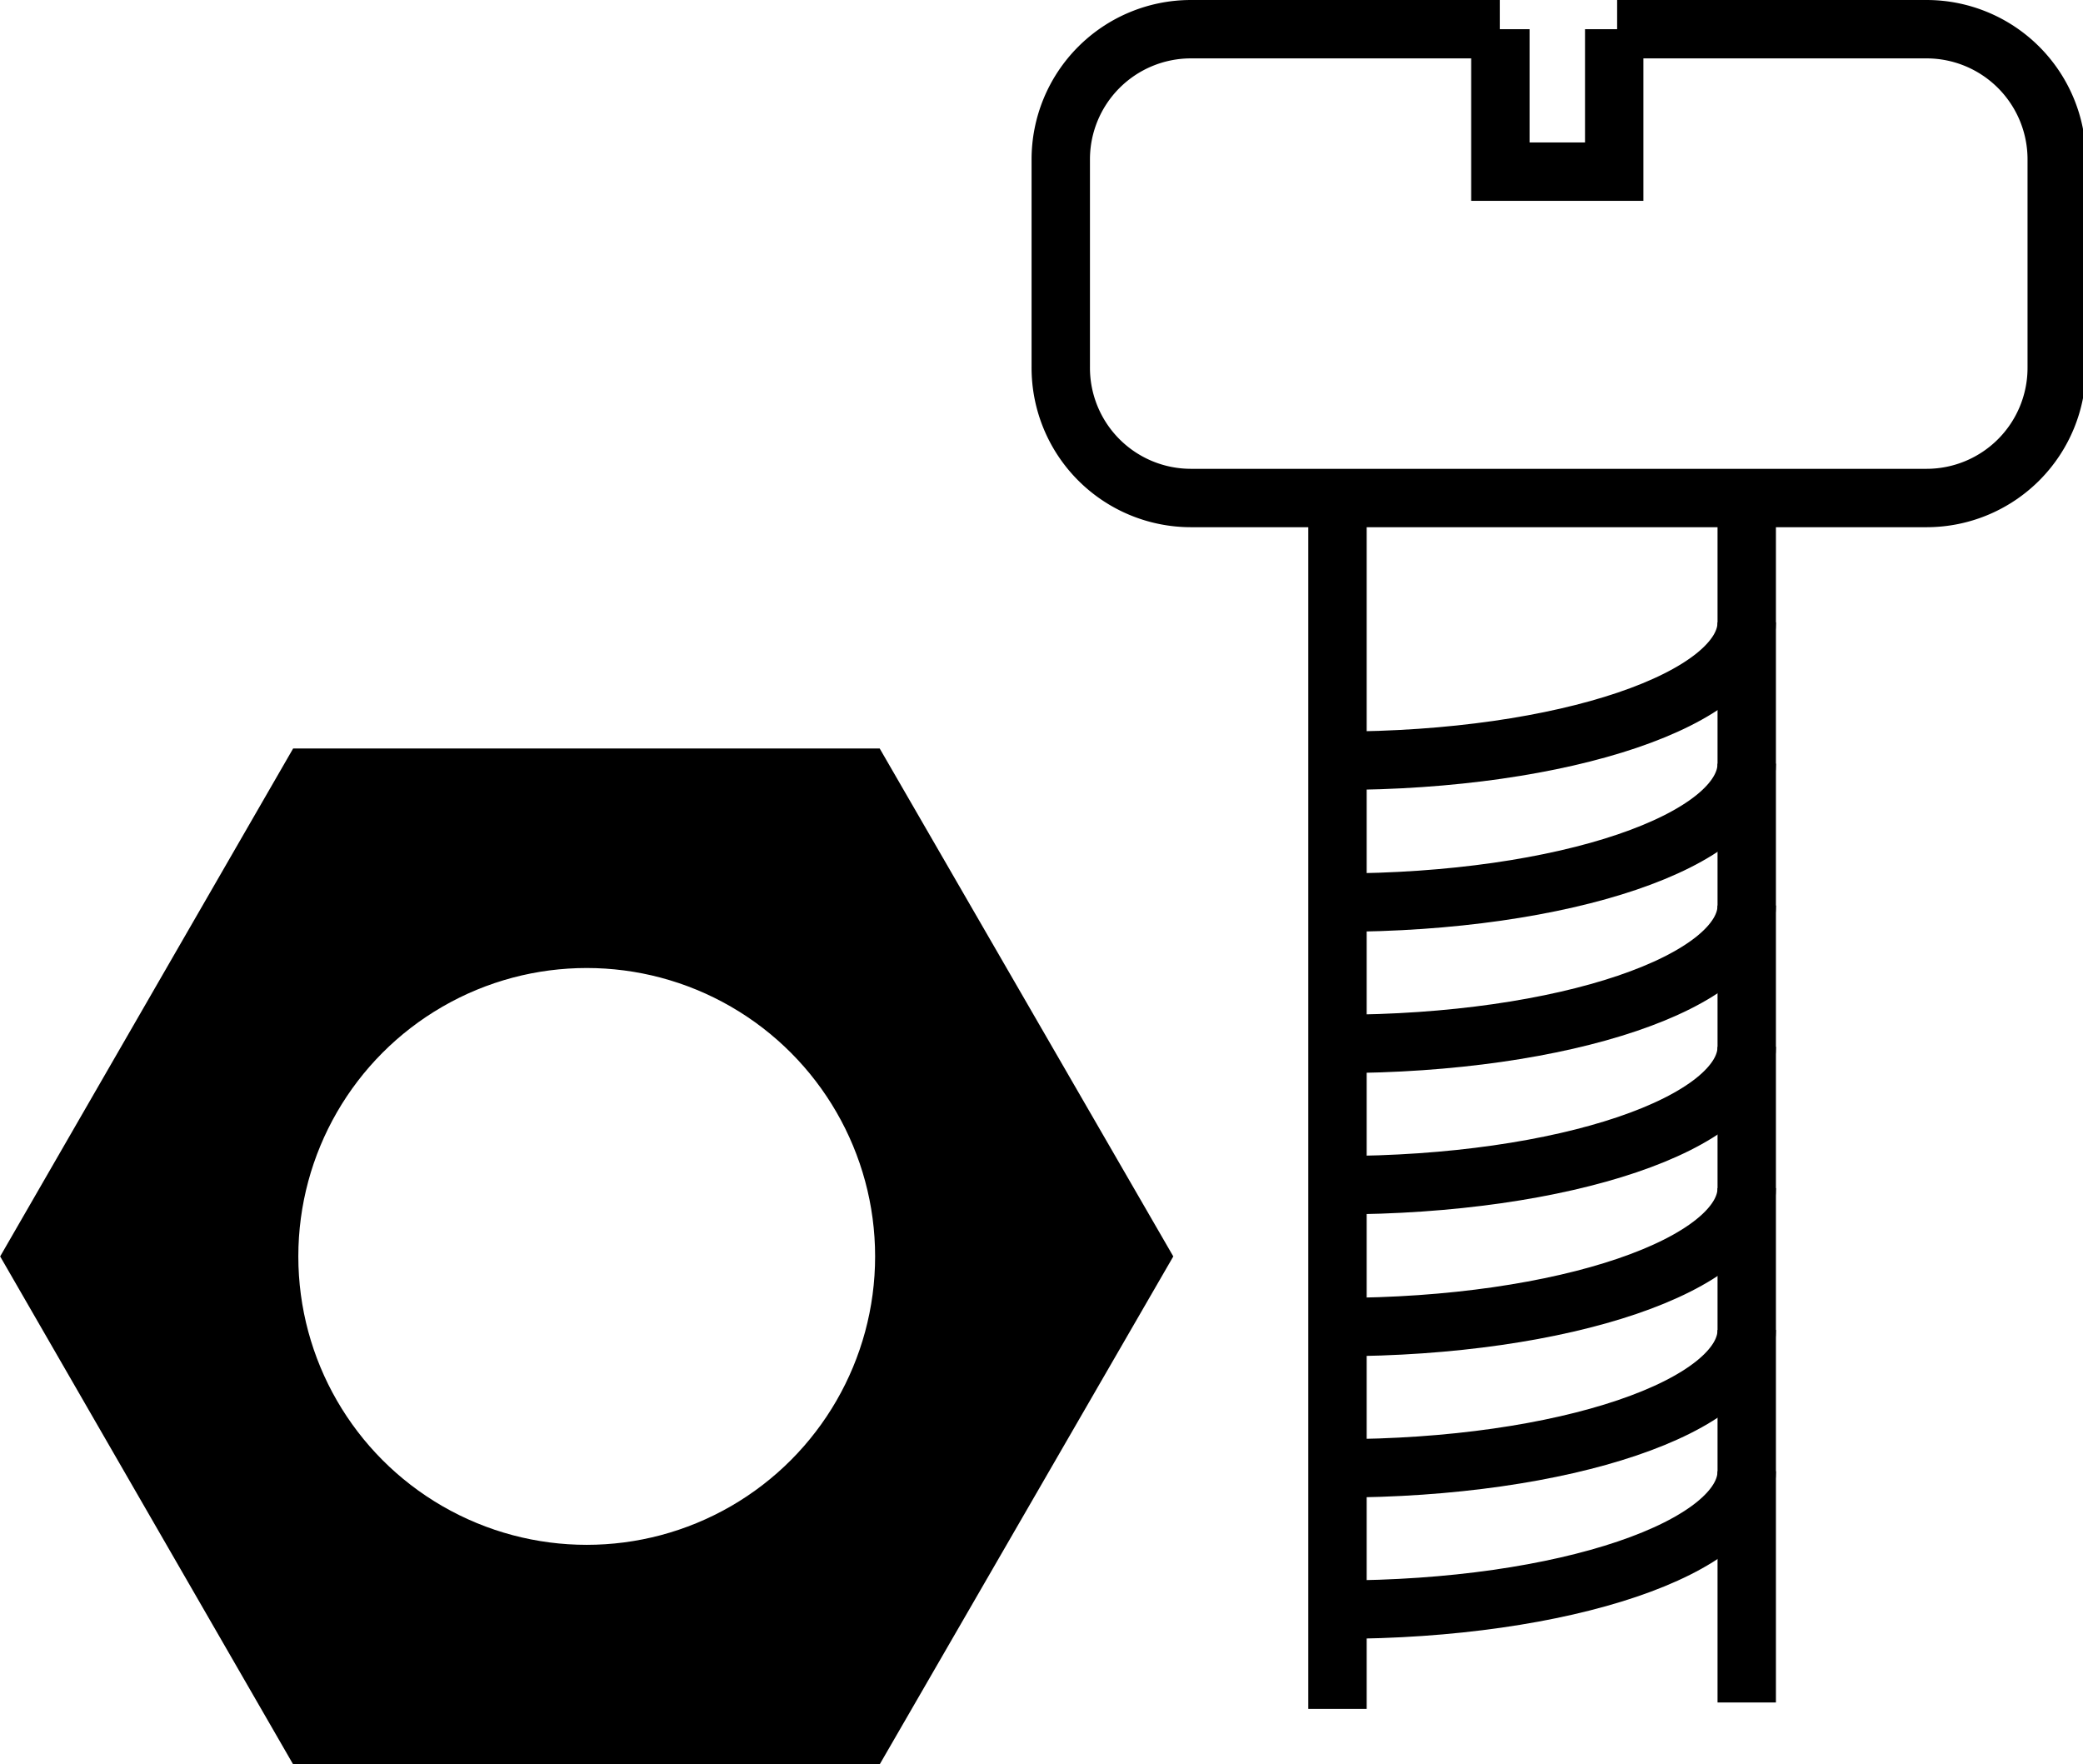
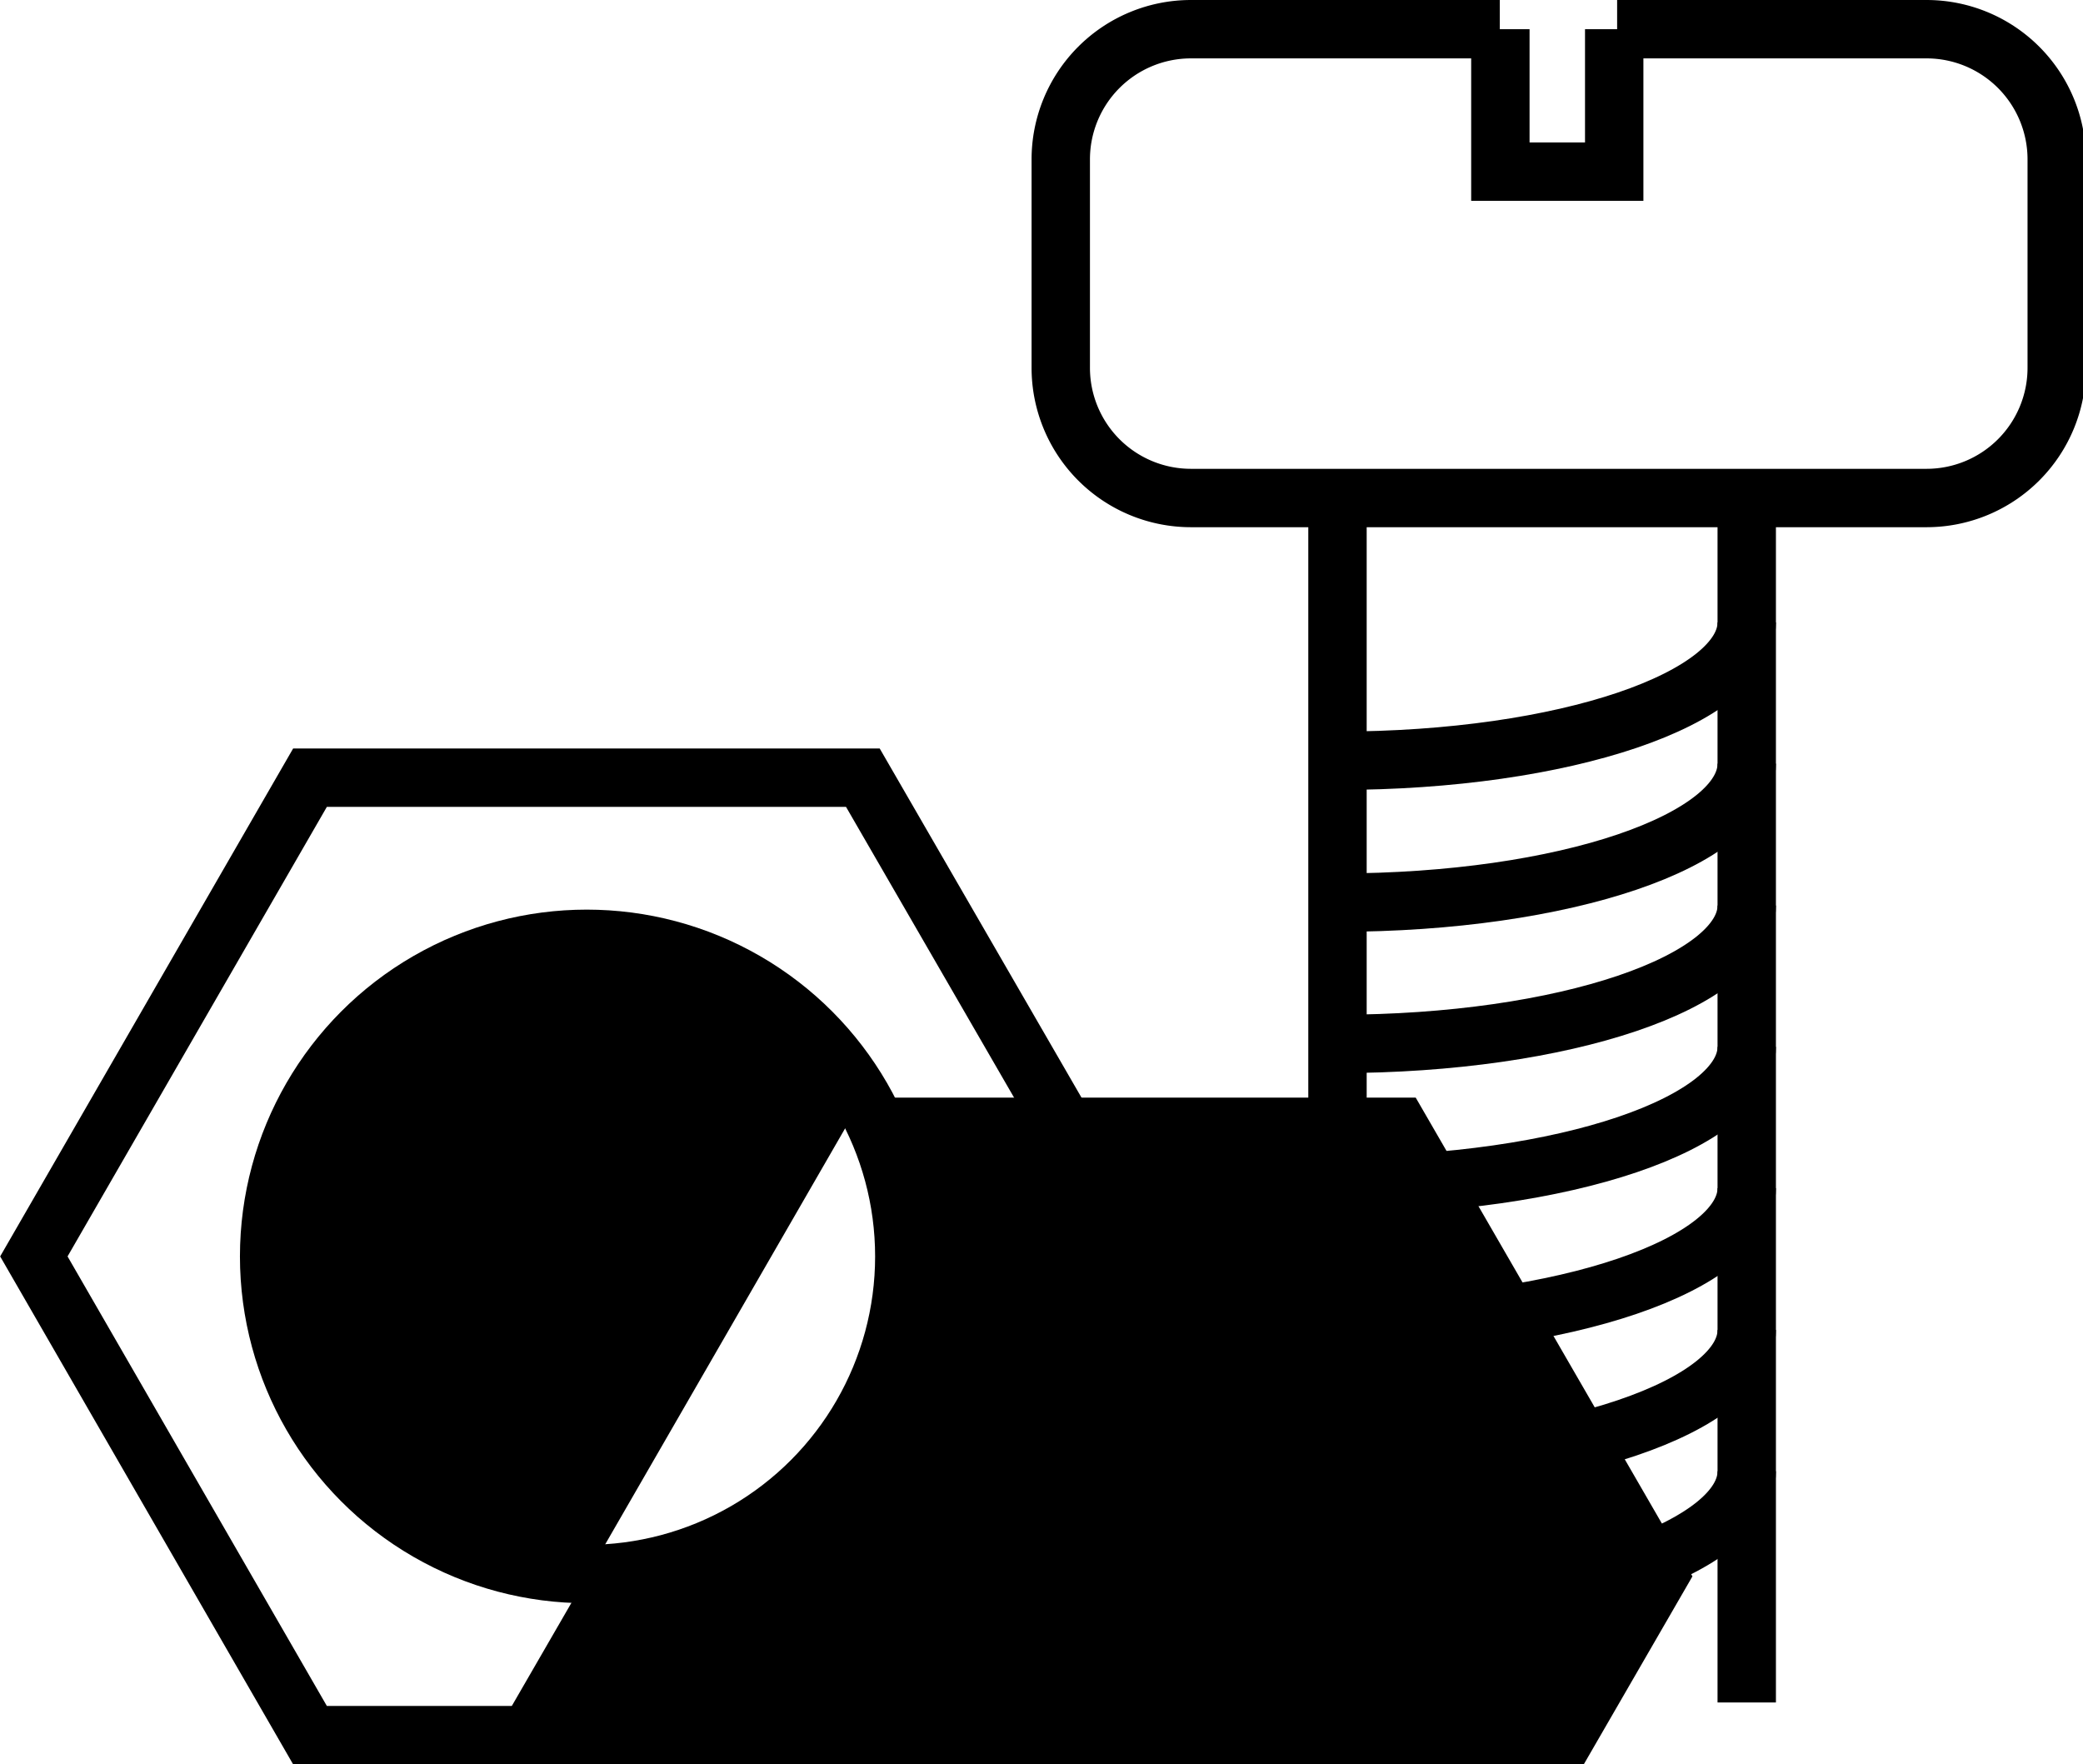
<svg xmlns="http://www.w3.org/2000/svg" viewBox="0 0 35.68 30.22">
  <defs>
    <style>.cls-1{fill:none;stroke:#000;stroke-miterlimit:10;}</style>
  </defs>
  <title>src-20</title>
  <g id="Слой_2" data-name="Слой 2">
    <g id="src-20">
-       <path d="M10.05,27a5.44,5.44,0,1,0-5.44-5.44A5.45,5.45,0,0,0,10.05,27ZM.58,21.52l4.73-8.2h9.47l4.74,8.2-4.74,8.2H5.31Z" />
+       <path d="M10.05,27a5.44,5.44,0,1,0-5.44-5.44A5.45,5.45,0,0,0,10.05,27Zl4.73-8.2h9.47l4.74,8.2-4.74,8.2H5.31Z" />
      <polygon class="cls-1" points="14.78 13.32 5.31 13.32 0.58 21.52 5.31 29.72 14.78 29.72 19.52 21.52 14.78 13.32" />
      <circle class="cls-1" cx="10.05" cy="21.52" r="5.44" />
      <polyline class="cls-1" points="22.91 8.53 22.91 13.03 22.91 15.46 22.91 17.88 22.91 20.3 22.91 22.73 22.91 25.15 22.91 26.84 22.91 27.57 22.91 29.27" />
      <polyline class="cls-1" points="29.92 8.53 29.92 10.66 29.92 13.08 29.92 15.51 29.92 17.93 29.92 20.35 29.92 22.78 29.92 25.2 29.92 26.94 29.92 29.16" />
      <path class="cls-1" d="M25.69.5H20.4a2.23,2.23,0,0,0-2.23,2.24V6.29A2.23,2.23,0,0,0,20.4,8.53H33a2.23,2.23,0,0,0,2.23-2.24V2.74A2.23,2.23,0,0,0,33,.5h-5.3" />
      <polyline class="cls-1" points="27.65 0.5 27.65 2.94 25.7 2.94 25.7 0.5" />
      <path class="cls-1" d="M29.92,25.2c0,1.31-3.13,2.37-7,2.37" />
      <path class="cls-1" d="M29.92,22.78c0,1.31-3.13,2.37-7,2.37" />
      <path class="cls-1" d="M29.92,20.35c0,1.31-3.13,2.38-7,2.38" />
      <path class="cls-1" d="M29.92,17.93c0,1.31-3.13,2.37-7,2.37" />
      <path class="cls-1" d="M29.92,15.51c0,1.31-3.13,2.37-7,2.37" />
      <path class="cls-1" d="M29.92,13.08c0,1.32-3.13,2.38-7,2.38" />
      <path class="cls-1" d="M29.92,10.66c0,1.31-3.13,2.37-7,2.37" />
      <line class="cls-1" x1="27.63" y1="26.96" x2="27.63" y2="26.96" />
-       <path class="cls-1" d="M28.6,26.59h0" />
    </g>
  </g>
</svg>